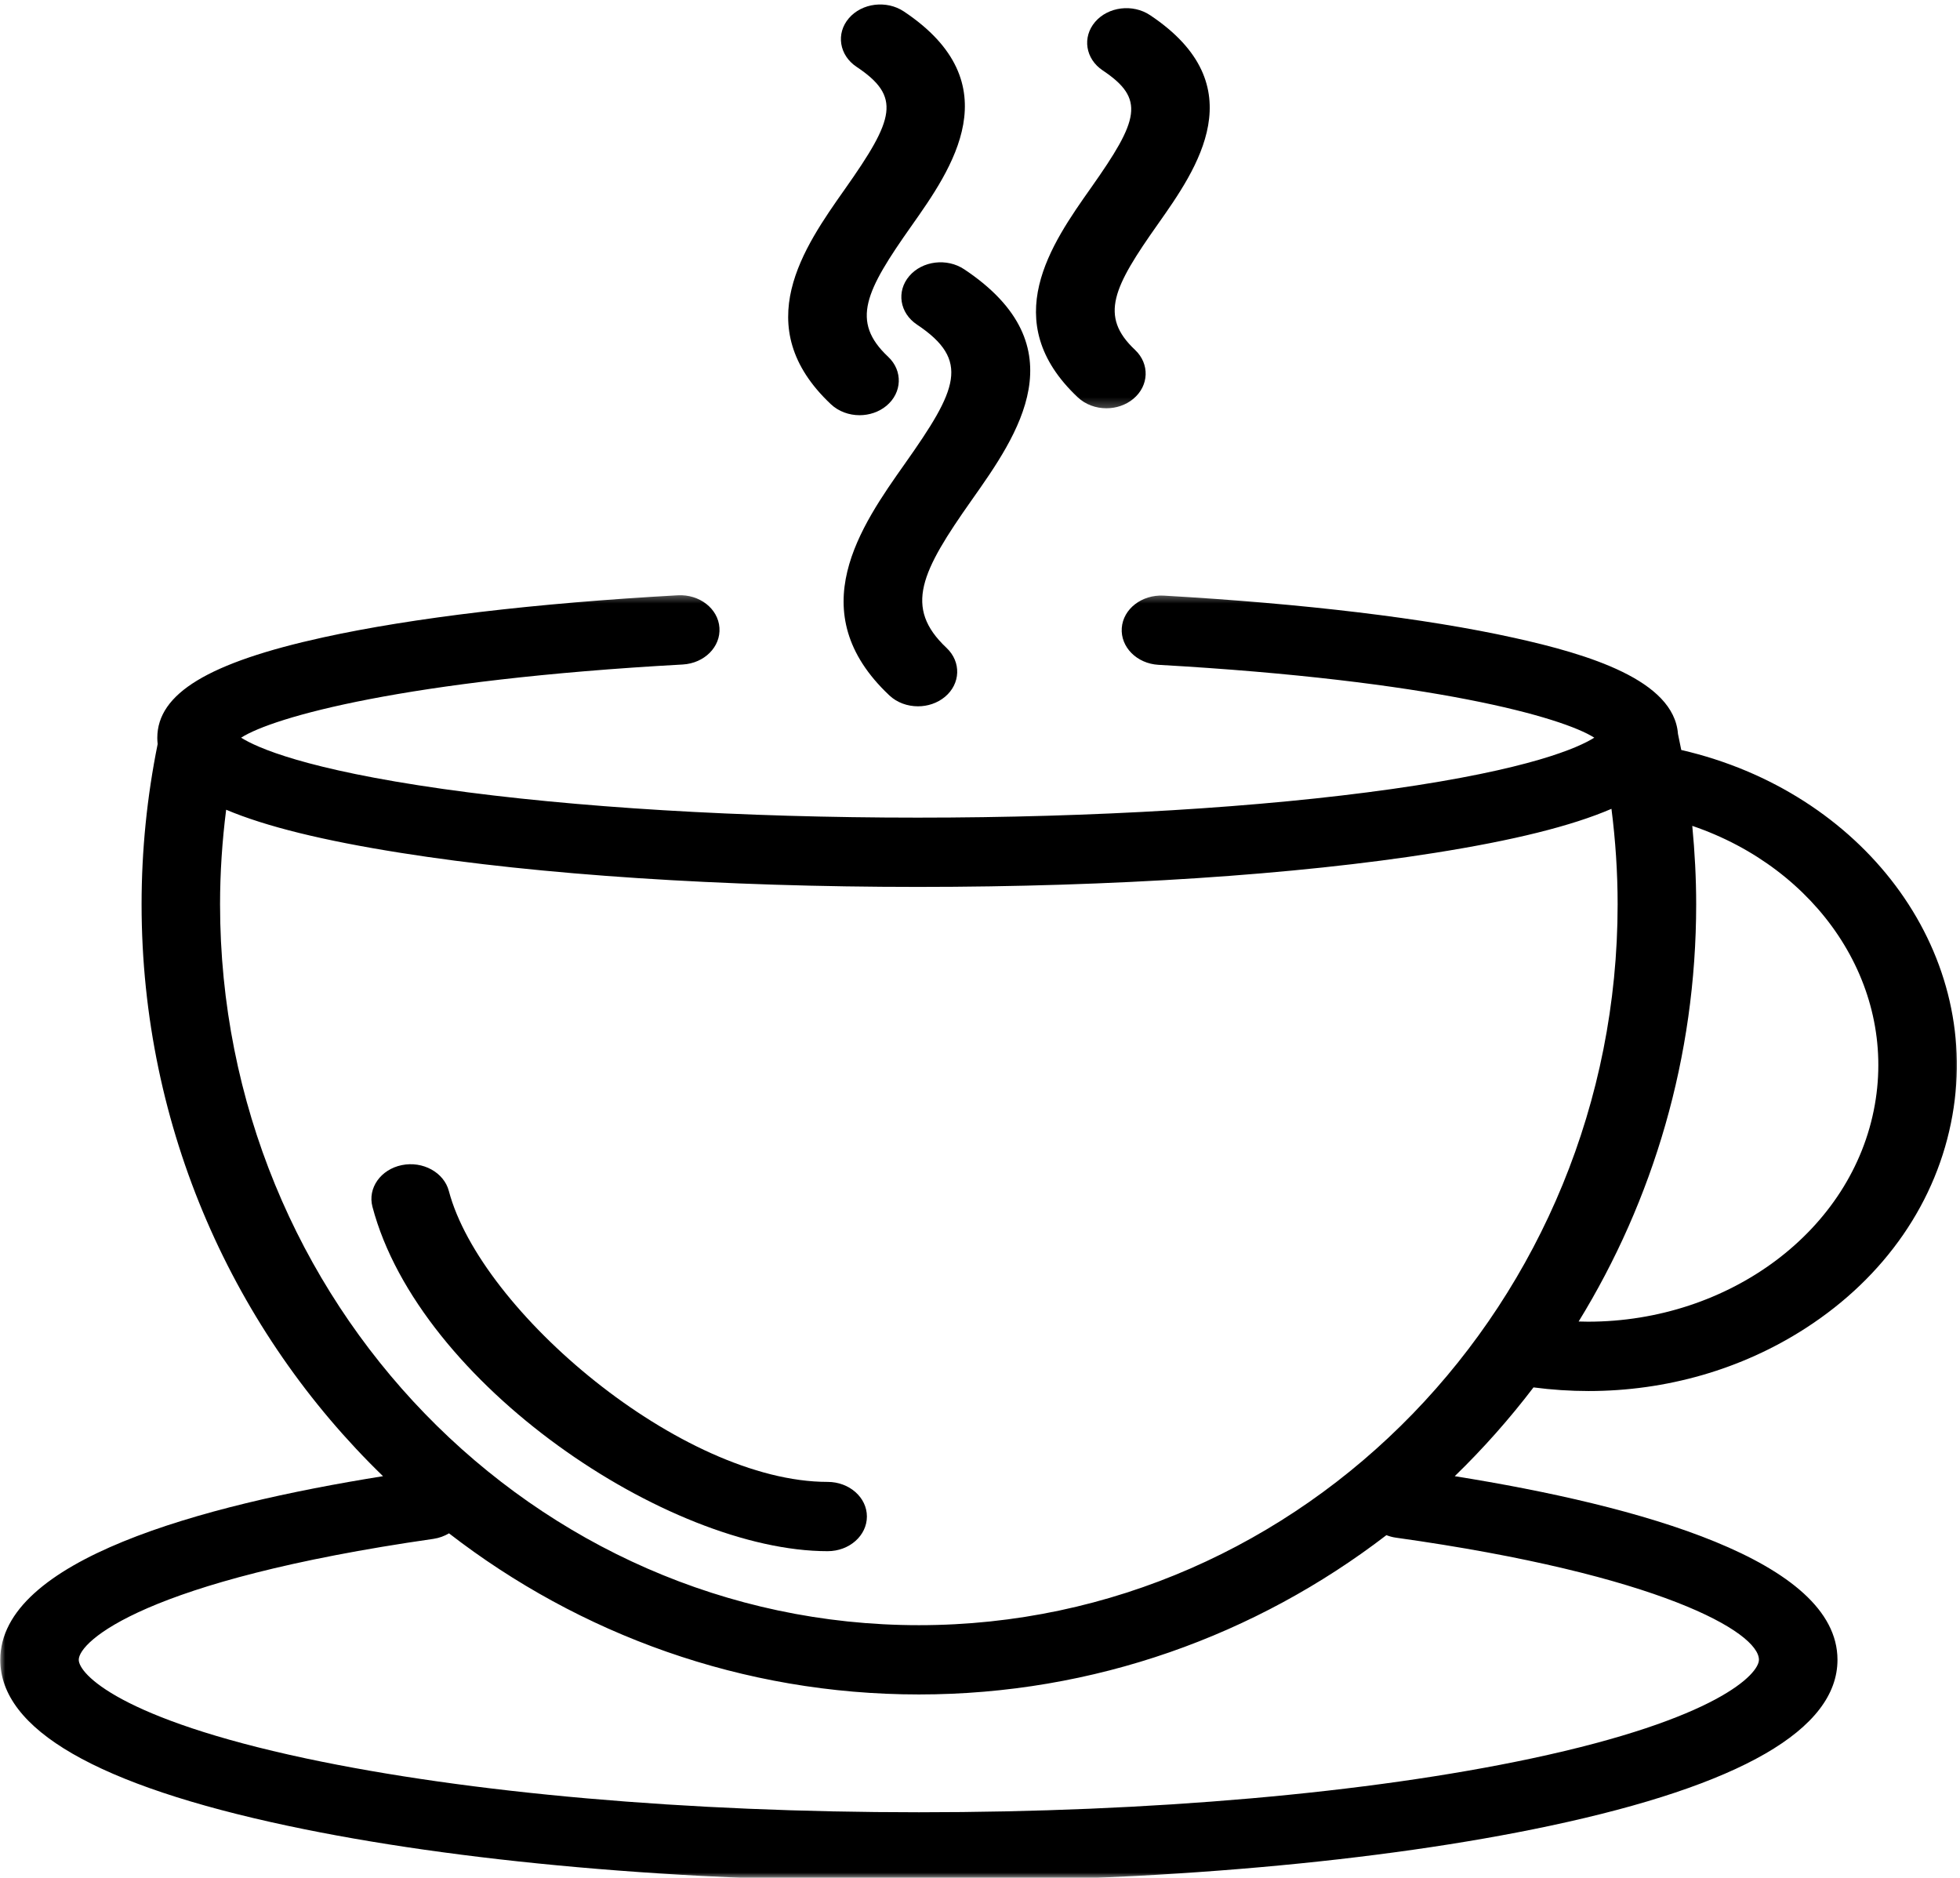
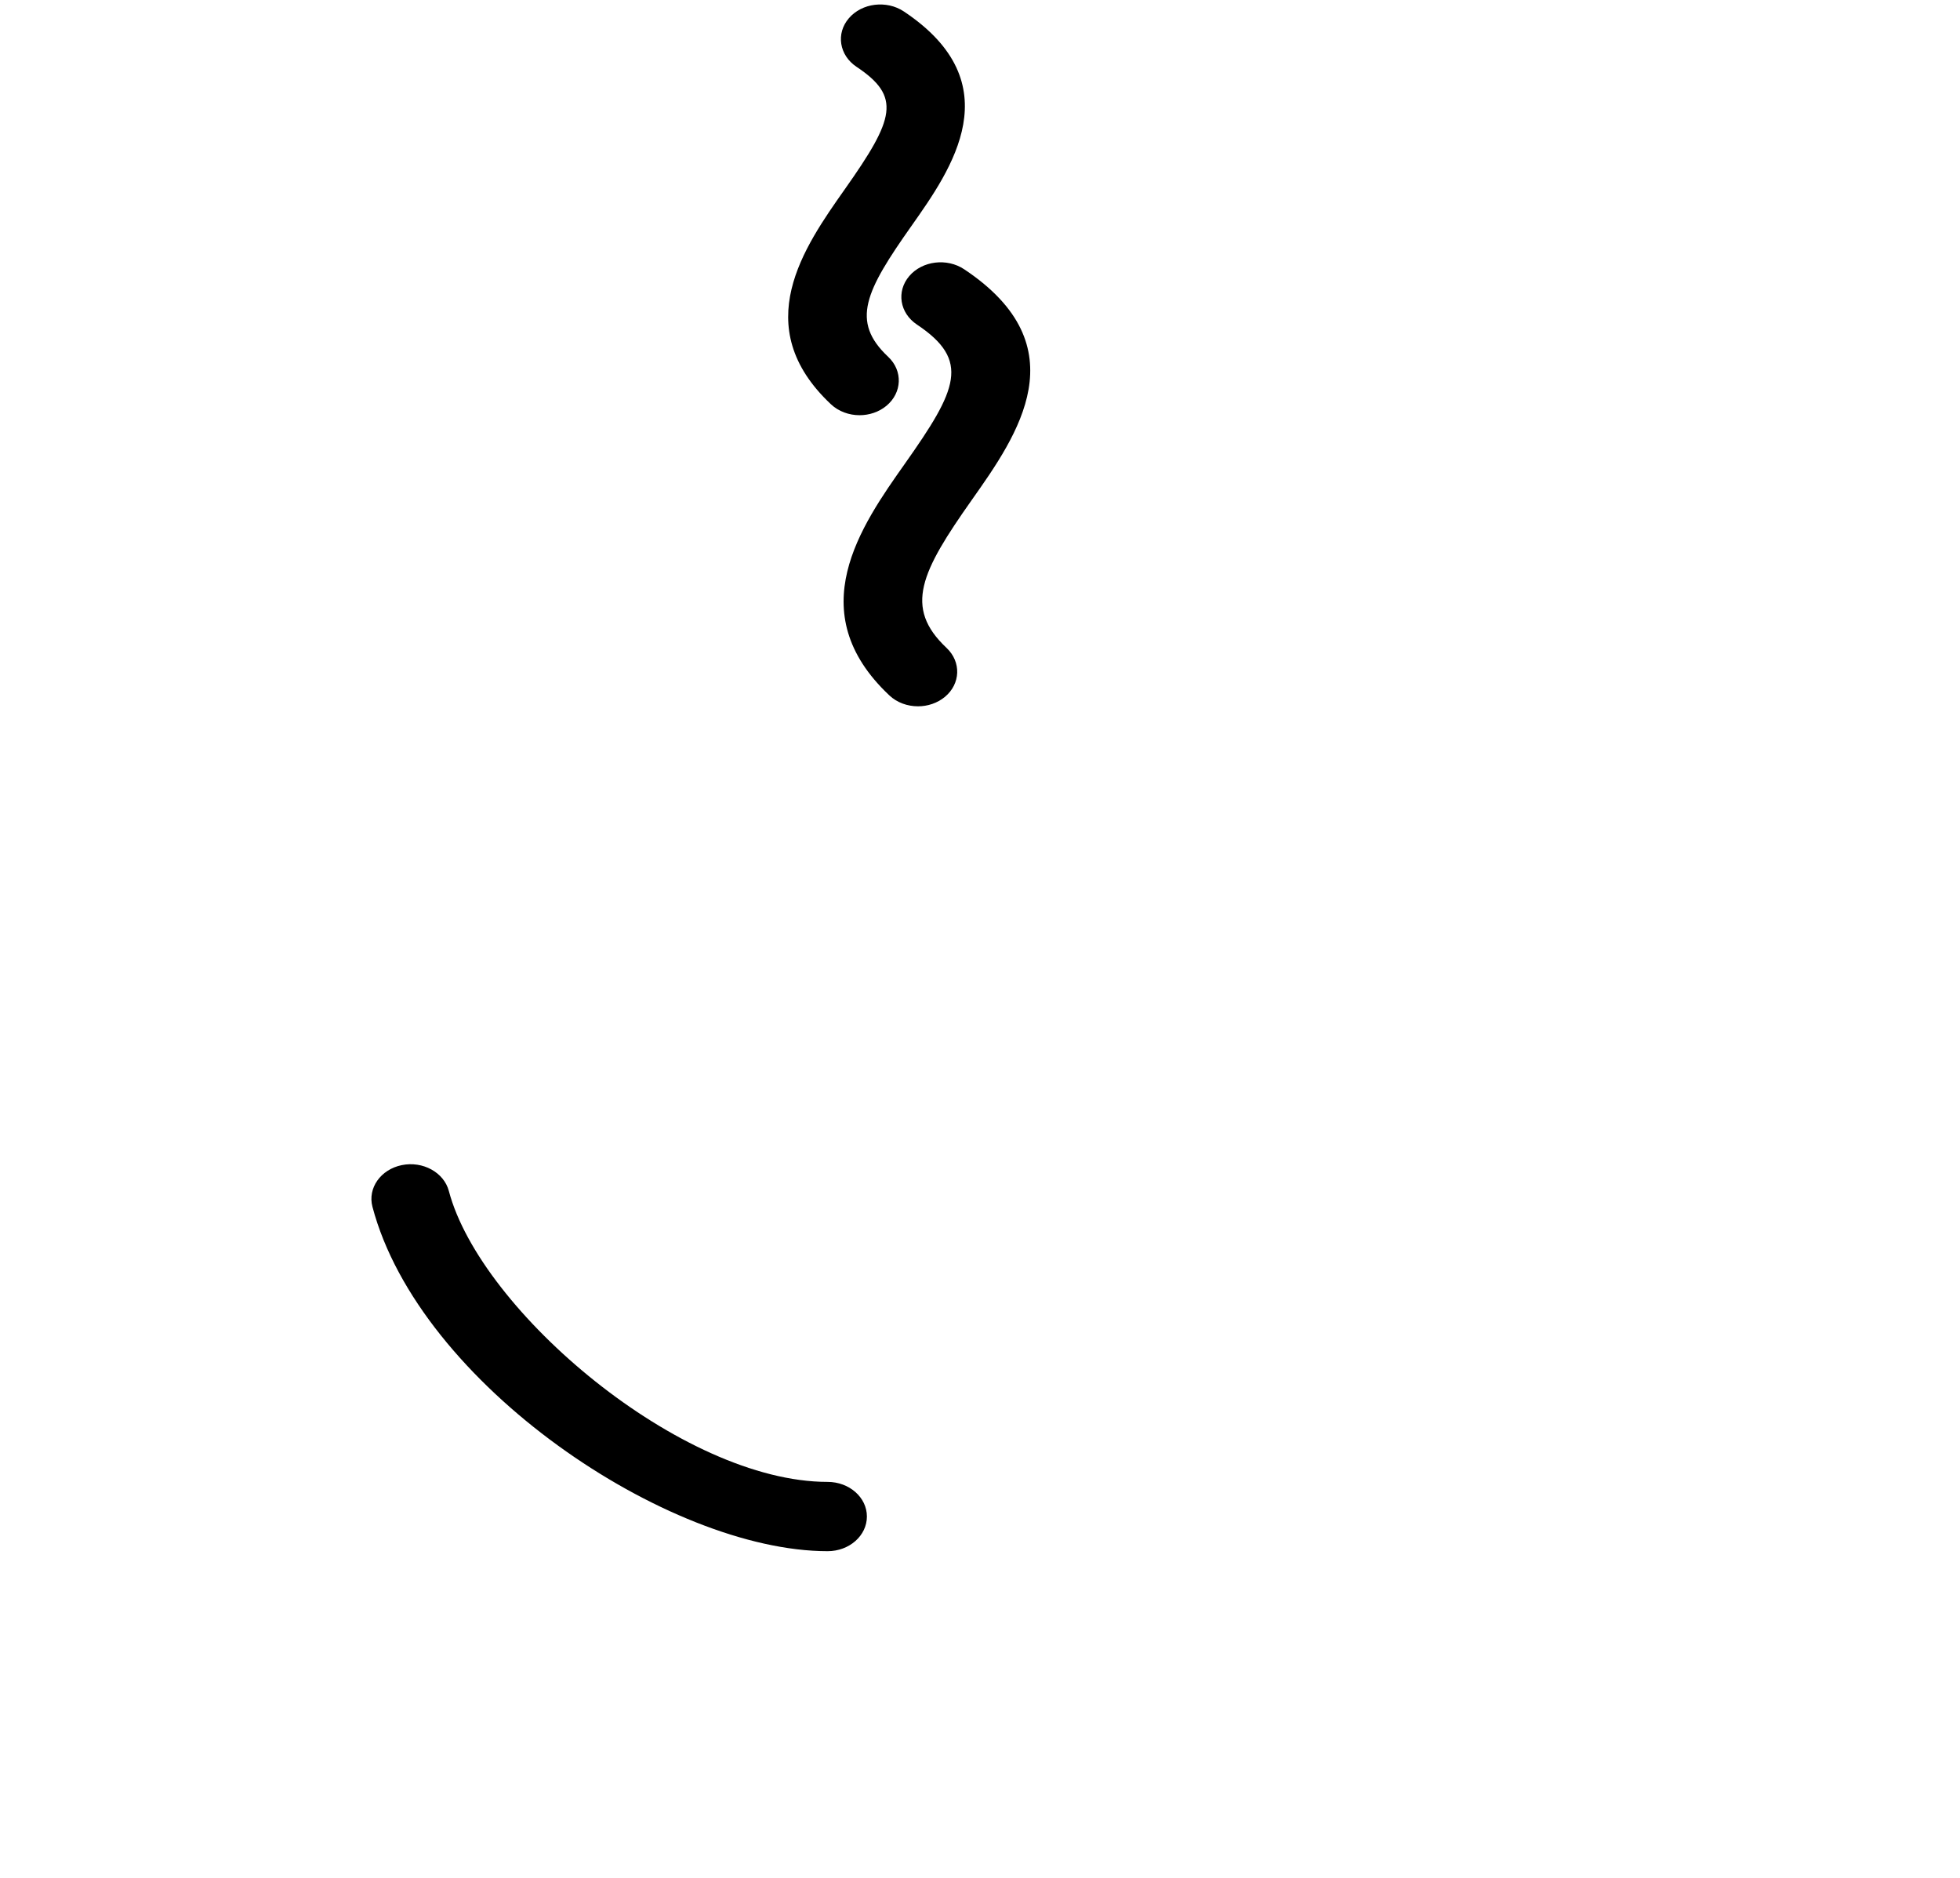
<svg xmlns="http://www.w3.org/2000/svg" width="190" height="182" viewBox="0 0 190 182" fill="none">
  <path d="M88.144 26.756C86.877 28.239 87.211 30.343 88.891 31.461C94.099 34.934 92.797 37.748 87.738 44.915C83.454 50.983 77.591 59.292 86.215 67.401C86.962 68.105 87.973 68.457 88.99 68.457C89.922 68.457 90.855 68.155 91.595 67.546C93.124 66.277 93.196 64.154 91.758 62.797C87.581 58.872 89.296 55.417 94.199 48.464C98.632 42.189 104.702 33.584 93.473 26.103C91.801 24.985 89.41 25.274 88.144 26.756Z" fill="black" />
  <mask id="mask0_4318_152" style="mask-type:luminance" maskUnits="userSpaceOnUse" x="98" y="0" width="21" height="40">
    <path d="M98.914 0H118.952V39.734H98.914V0Z" fill="white" />
  </mask>
  <g mask="url(#mask0_4318_152)">
-     <path d="M104.479 38.509C105.226 39.212 106.237 39.571 107.254 39.571C108.187 39.571 109.126 39.269 109.859 38.66C111.389 37.391 111.467 35.268 110.03 33.911C106.536 30.633 107.937 27.825 112.235 21.738C116.014 16.381 121.721 8.291 111.488 1.47C109.809 0.351 107.425 0.647 106.159 2.123C104.892 3.605 105.219 5.709 106.899 6.827C111.033 9.585 110.414 11.607 105.774 18.183C101.917 23.648 96.638 31.135 104.479 38.509Z" fill="black" />
-   </g>
+     </g>
  <mask id="mask1_4318_152" style="mask-type:luminance" maskUnits="userSpaceOnUse" x="75" y="0" width="21" height="42">
    <path d="M75.234 0H95.273V41.342H75.234V0Z" fill="white" />
  </mask>
  <g mask="url(#mask1_4318_152)">
    <path d="M80.548 39.181C81.296 39.885 82.313 40.243 83.323 40.243C84.256 40.243 85.195 39.941 85.928 39.332C87.458 38.063 87.536 35.934 86.099 34.584C82.434 31.142 83.893 28.221 88.362 21.89C92.24 16.393 98.096 8.096 87.621 1.112C85.942 -0.006 83.551 0.289 82.285 1.771C81.018 3.247 81.352 5.358 83.032 6.476C87.372 9.371 86.739 11.482 81.9 18.334C77.944 23.95 72.515 31.631 80.548 39.181Z" fill="black" />
  </g>
  <mask id="mask2_4318_152" style="mask-type:luminance" maskUnits="userSpaceOnUse" x="0" y="57" width="190" height="125">
    <path d="M0 57.421H190V182H0V57.421Z" fill="white" />
  </mask>
  <g mask="url(#mask2_4318_152)">
-     <path d="M162.98 72.69C162.88 72.168 162.774 71.647 162.66 71.126C162.261 65.919 153.993 63.413 146.763 61.817C138.196 59.92 126.447 58.507 112.792 57.728C110.686 57.621 108.878 59.016 108.743 60.869C108.615 62.715 110.202 64.317 112.301 64.436C138.929 65.944 151.459 69.53 154.548 71.496C153.039 72.451 148.364 74.568 134.951 76.471C122.32 78.261 105.989 79.247 88.961 79.247C71.933 79.247 55.602 78.261 42.971 76.471C29.558 74.568 24.883 72.451 23.374 71.496C26.484 69.511 39.179 65.894 66.183 64.405C68.282 64.286 69.876 62.69 69.741 60.837C69.613 58.991 67.813 57.584 65.707 57.697C51.909 58.463 40.026 59.87 31.344 61.773C20.208 64.216 15.248 67.225 15.248 71.521C15.248 71.722 15.262 71.917 15.284 72.112C14.252 77.206 13.725 82.425 13.725 87.645C13.725 109.428 22.72 129.113 37.129 143.075C19.404 145.908 0.027 151.216 0.027 160.87C0.027 167.616 9.406 173.03 27.907 176.962C44.288 180.448 66.013 182.37 89.075 182.37C112.137 182.37 133.855 180.448 150.243 176.962C168.744 173.03 178.123 167.616 178.123 160.87C178.123 151.241 158.896 145.933 141.021 143.075C143.774 140.406 146.322 137.529 148.656 134.47C150.442 134.703 152.228 134.822 154 134.822C161.521 134.822 168.836 132.73 175.027 128.736C182.741 123.761 187.8 116.431 189.266 108.096C192.112 91.96 180.513 76.728 162.98 72.69ZM21.923 78.481C25.772 80.108 31.358 81.477 38.858 82.664C52.272 84.793 70.069 85.962 88.961 85.962C107.854 85.962 125.65 84.793 139.071 82.664C146.699 81.458 152.356 80.057 156.213 78.393C156.604 81.458 156.811 84.548 156.811 87.645C156.811 126.173 126.426 157.516 89.075 157.516C51.724 157.516 21.332 126.167 21.332 87.645C21.332 84.58 21.538 81.515 21.923 78.481ZM170.509 160.87C170.509 162.226 166.552 166.585 148.457 170.436C132.638 173.796 111.554 175.649 89.075 175.649C66.596 175.649 45.505 173.796 29.686 170.436C11.598 166.585 7.634 162.226 7.634 160.87C7.634 159.111 13.953 153.182 42.025 149.149C42.58 149.068 43.085 148.873 43.526 148.615C56.185 158.408 71.976 164.23 89.075 164.23C106.075 164.23 121.772 158.477 134.396 148.791C134.68 148.898 134.972 148.986 135.292 149.03C160.952 152.623 170.509 158.2 170.509 160.87ZM181.745 107.066C179.588 119.32 167.57 128.101 153.936 128.101C153.637 128.101 153.338 128.095 153.032 128.083C160.248 116.337 164.425 102.481 164.425 87.645C164.425 85.107 164.289 82.57 164.047 80.045C176.144 84.159 183.822 95.302 181.745 107.066Z" fill="black" />
-   </g>
+     </g>
  <path d="M80.229 150.344C82.328 150.344 84.036 148.842 84.036 146.983C84.036 145.13 82.328 143.629 80.229 143.629C66.09 143.629 46.586 127.078 43.511 115.433C43.035 113.631 40.985 112.506 38.943 112.927C36.901 113.348 35.627 115.151 36.104 116.96C40.637 134.157 64.802 150.344 80.229 150.344Z" fill="black" />
</svg>